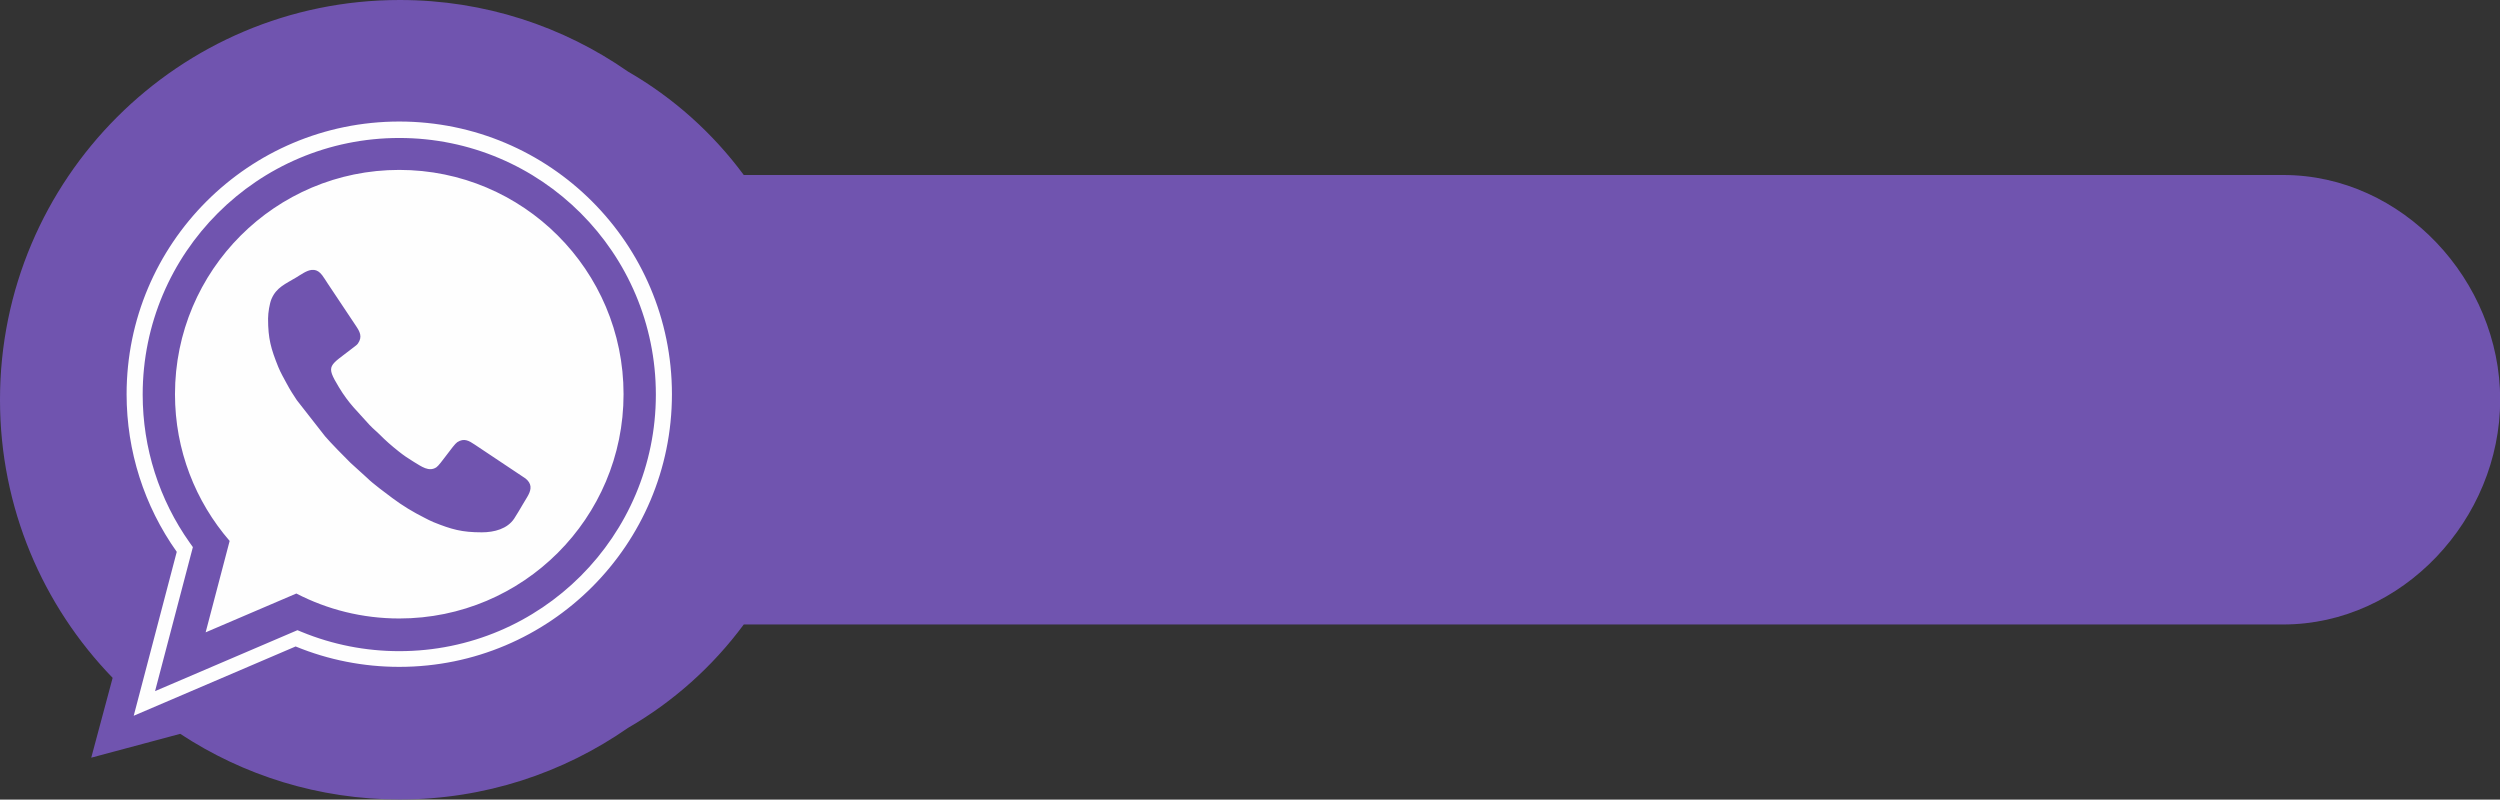
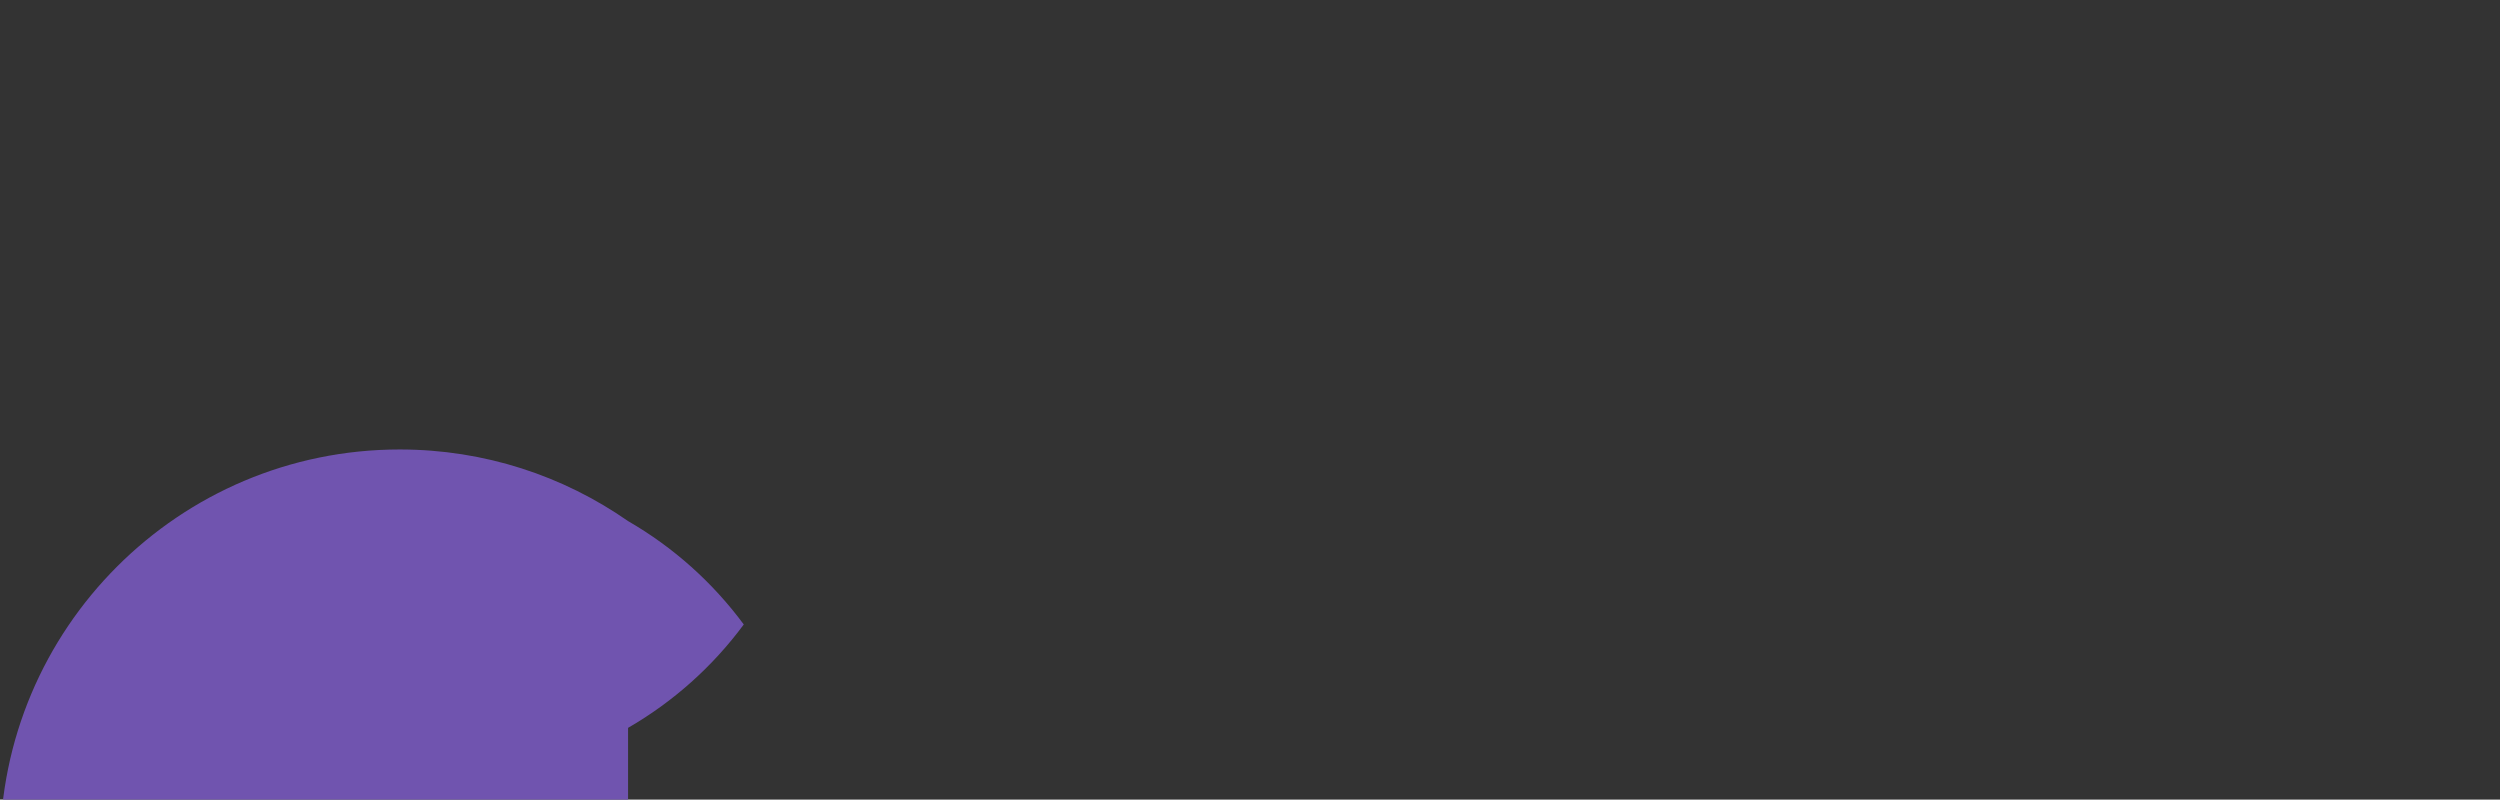
<svg xmlns="http://www.w3.org/2000/svg" clip-rule="evenodd" fill="#000000" fill-rule="evenodd" height="203.7" image-rendering="optimizeQuality" preserveAspectRatio="xMidYMid meet" shape-rendering="geometricPrecision" text-rendering="geometricPrecision" version="1" viewBox="0.0 0.0 636.9 203.7" width="636.9" zoomAndPan="magnify">
  <rect x="0.0" y="0.0" width="636.9" height="203.7" fill="#333333" stroke="none" />
  <g>
    <g id="change1_1">
-       <path d="M160.006 185.428c11.549,-6.669 21.588,-15.66 29.477,-26.338l392.192 0c30.397,0 55.27,-26.862 55.27,-57.256 0,-30.391 -24.872,-57.251 -55.27,-57.251l-392.192 0c-7.89,-10.68 -17.932,-19.673 -29.483,-26.342 -16.491,-11.495 -36.539,-18.241 -58.166,-18.241 -56.241,0 -101.834,45.593 -101.834,101.838 0,27.539 10.936,52.52 28.697,70.85l-5.45 20.338 22.671 -6.075c16.049,10.567 35.263,16.72 55.916,16.72 21.629,0 41.679,-6.748 58.172,-18.245z" fill="#7054af" />
+       <path d="M160.006 185.428c11.549,-6.669 21.588,-15.66 29.477,-26.338l392.192 0l-392.192 0c-7.89,-10.68 -17.932,-19.673 -29.483,-26.342 -16.491,-11.495 -36.539,-18.241 -58.166,-18.241 -56.241,0 -101.834,45.593 -101.834,101.838 0,27.539 10.936,52.52 28.697,70.85l-5.45 20.338 22.671 -6.075c16.049,10.567 35.263,16.72 55.916,16.72 21.629,0 41.679,-6.748 58.172,-18.245z" fill="#7054af" />
    </g>
    <g id="change2_1">
-       <path d="M75.315 164.691l-41.249 17.654 10.964 -41.761c-8.304,-11.701 -12.778,-25.673 -12.778,-40.159 0,-38.36 31.105,-69.465 69.465,-69.465 38.36,0 69.465,31.105 69.465,69.465 0,38.36 -31.105,69.465 -69.465,69.465 -9.092,0 -18.042,-1.761 -26.403,-5.199zm-35.813 11.381l36.274 -15.525 1.096 0.45c7.885,3.243 16.318,4.892 24.845,4.892 36.099,0 65.369,-29.271 65.369,-65.369 0,-36.099 -29.27,-65.369 -65.369,-65.369 -36.099,0 -65.369,29.27 -65.369,65.369 0,13.567 4.173,26.728 12.023,37.789l0.763 1.075 -9.632 36.687zm62.215 -132.786c31.557,0 57.139,25.582 57.139,57.139 0,31.557 -25.582,57.139 -57.139,57.139 -9.451,0 -18.366,-2.297 -26.219,-6.36l-23.109 9.891 6.114 -23.287c-8.676,-10.02 -13.925,-23.088 -13.925,-37.383 0,-31.557 25.582,-57.139 57.139,-57.139zm-33.425 37.883c0,5.12 0.728,7.658 2.591,12.294 0.59,1.469 1.452,2.935 2.197,4.331 0.807,1.513 1.621,2.779 2.524,4.135l7.22 9.232c1.185,1.41 5.238,5.562 6.454,6.733l4.311 3.915c1.307,1.329 4.811,3.911 6.394,5.096 2.567,1.92 5.295,3.572 8.175,5.012 0.808,0.404 1.447,0.771 2.286,1.108 4.589,1.844 7.189,2.591 12.294,2.591 3.205,0 6.516,-0.885 8.254,-3.497 0.791,-1.189 1.472,-2.427 2.216,-3.66 0.382,-0.634 0.683,-1.146 1.077,-1.796 0.458,-0.754 0.782,-1.475 0.857,-2.169l0 -0.587c-0.08,-0.701 -0.465,-1.374 -1.284,-2.024l-12.922 -8.621c-1.473,-0.982 -2.708,-1.737 -4.446,-0.607 -1.011,0.658 -4.331,5.768 -5.34,6.411 -1.9,1.211 -3.721,-0.189 -5.802,-1.444 -1.353,-0.816 -2.579,-1.658 -3.78,-2.618 -1.908,-1.524 -3.249,-2.68 -4.975,-4.426l-1.699 -1.566c-0.279,-0.279 -0.527,-0.495 -0.782,-0.785 -3.04,-3.452 -5.173,-5.262 -7.778,-9.587 -3.485,-5.789 -2.503,-5.245 3.836,-10.216 0.389,-0.305 0.762,-0.54 1.03,-0.928 1.175,-1.703 0.478,-2.976 -0.504,-4.447l-7.207 -10.811c-0.484,-0.726 -0.897,-1.43 -1.41,-2.115 -0.666,-0.889 -1.367,-1.279 -2.084,-1.358l-0.574 0c-1.327,0.137 -2.691,1.16 -3.974,1.934 -2.722,1.643 -5.02,2.506 -6.282,5.468 -0.468,1.099 -0.874,3.464 -0.874,5.002z" fill="#fefefe" />
-     </g>
+       </g>
  </g>
</svg>